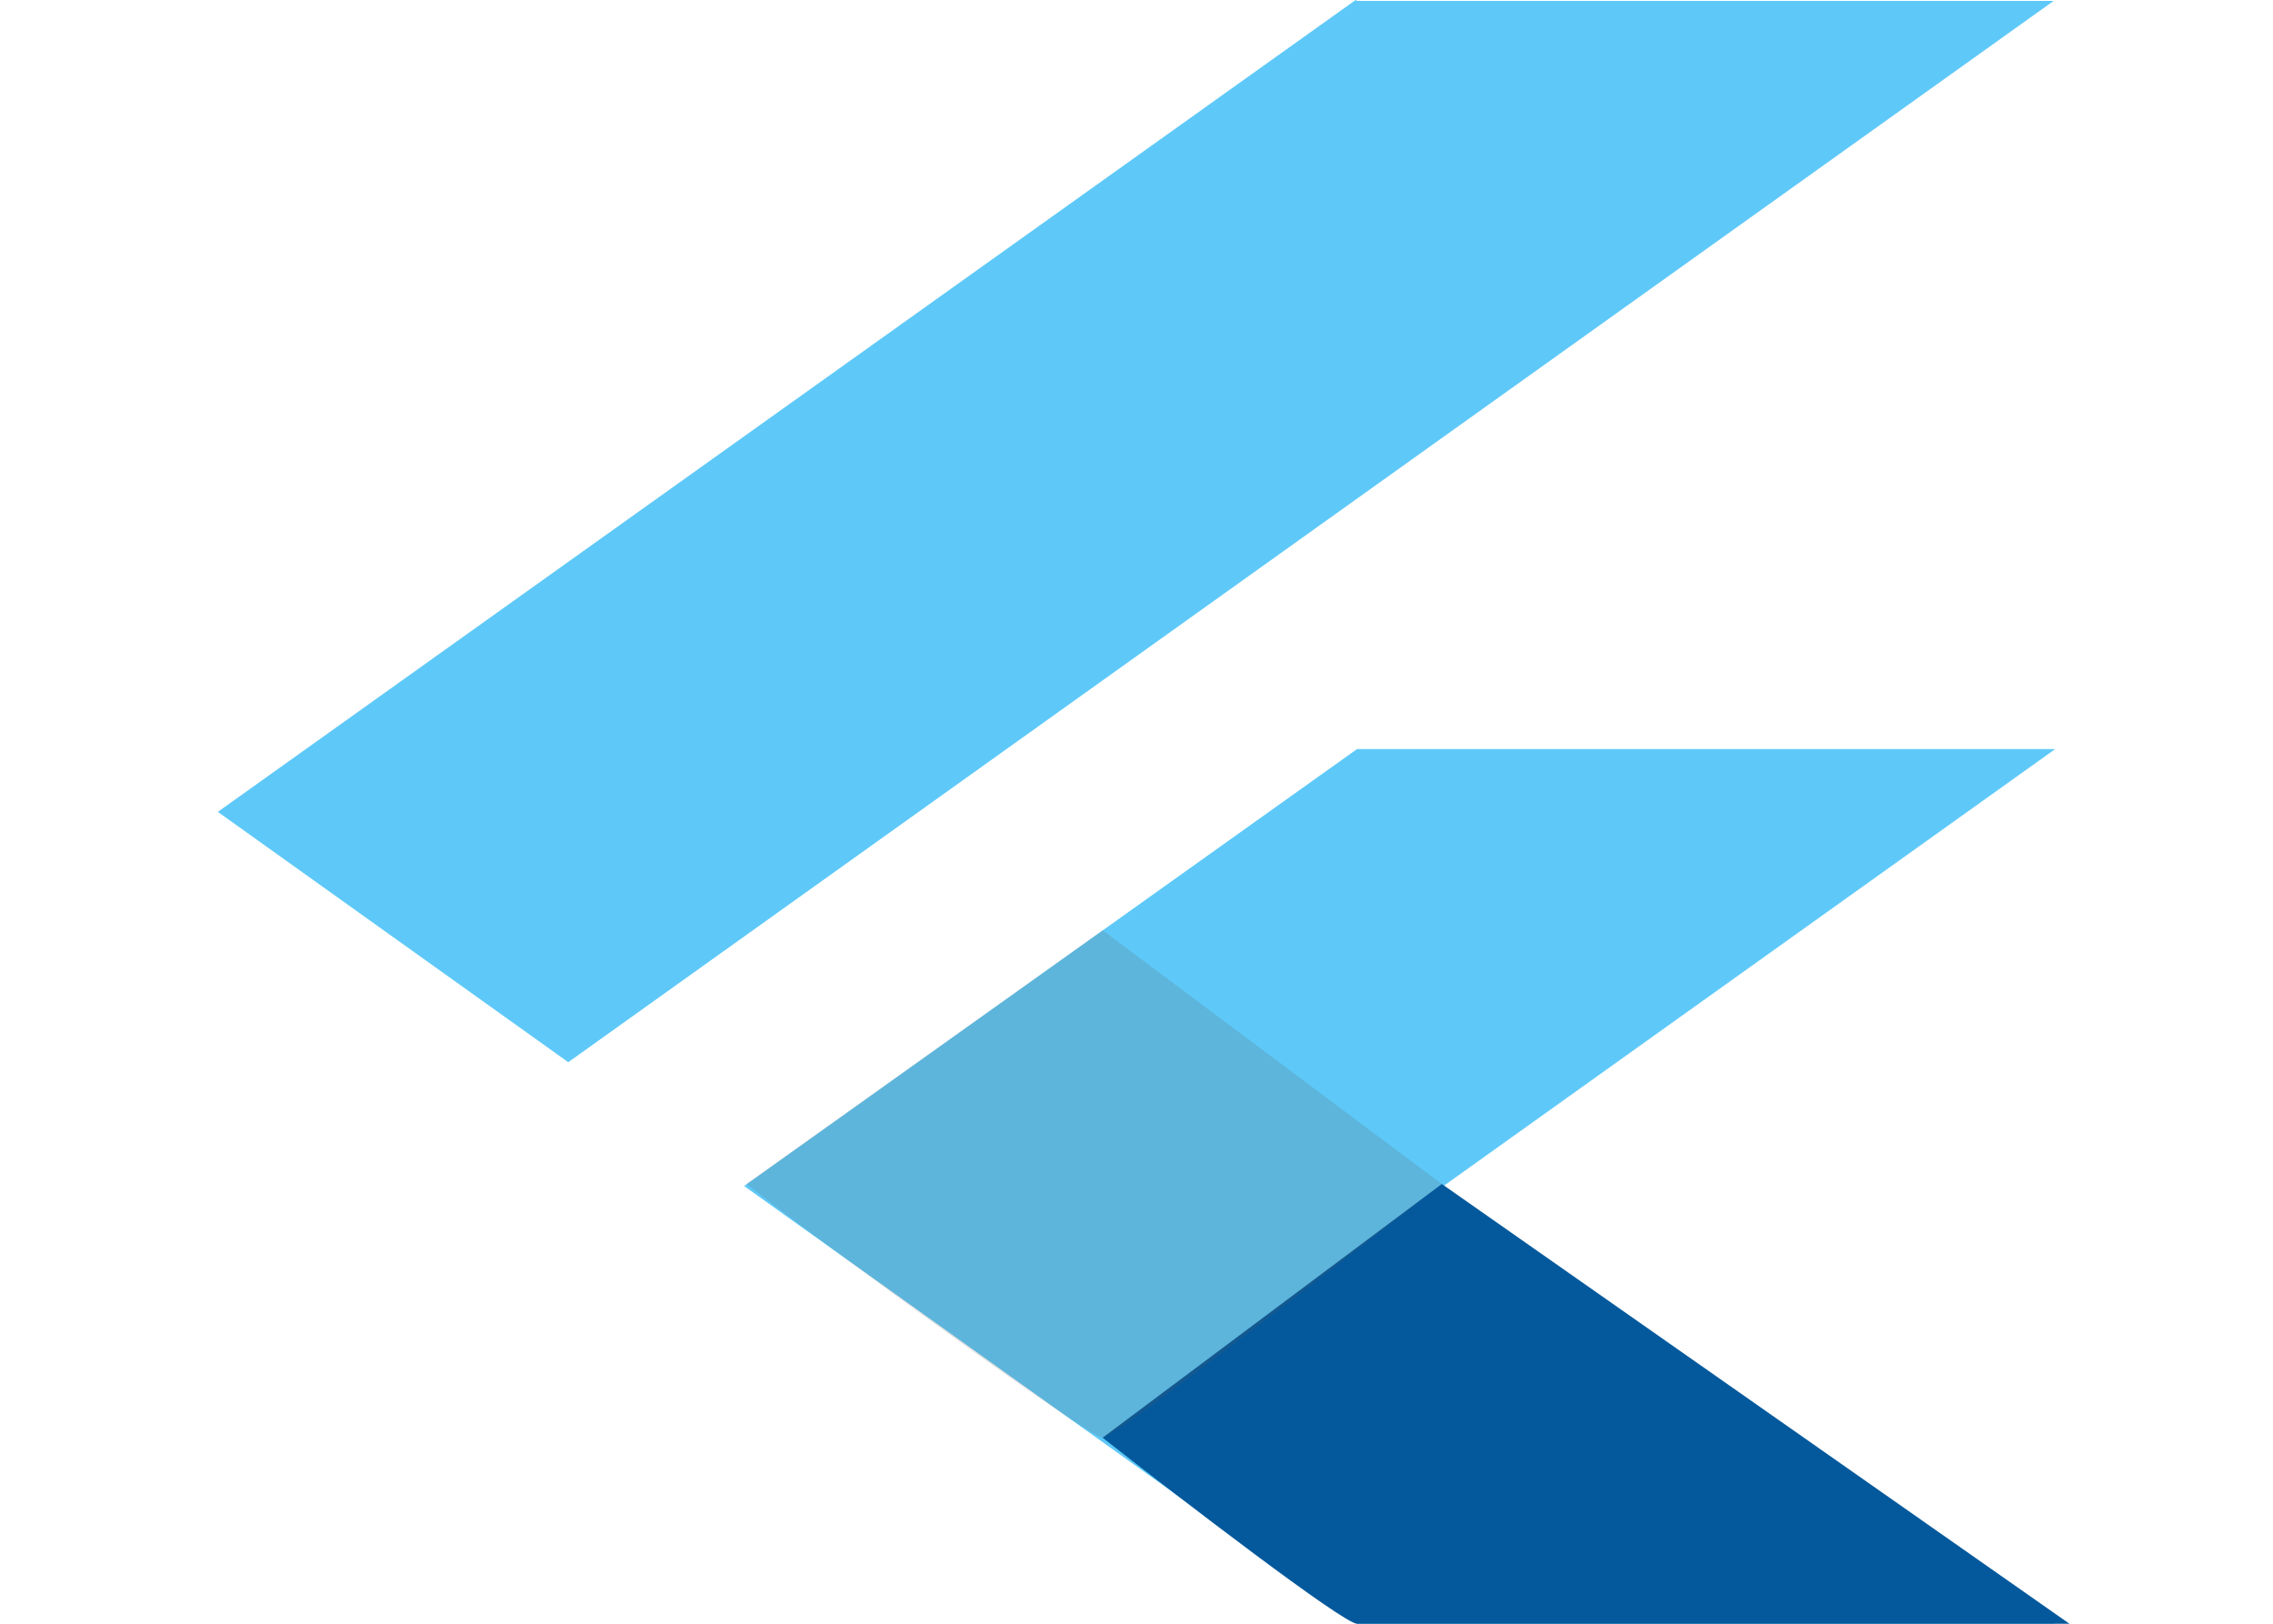
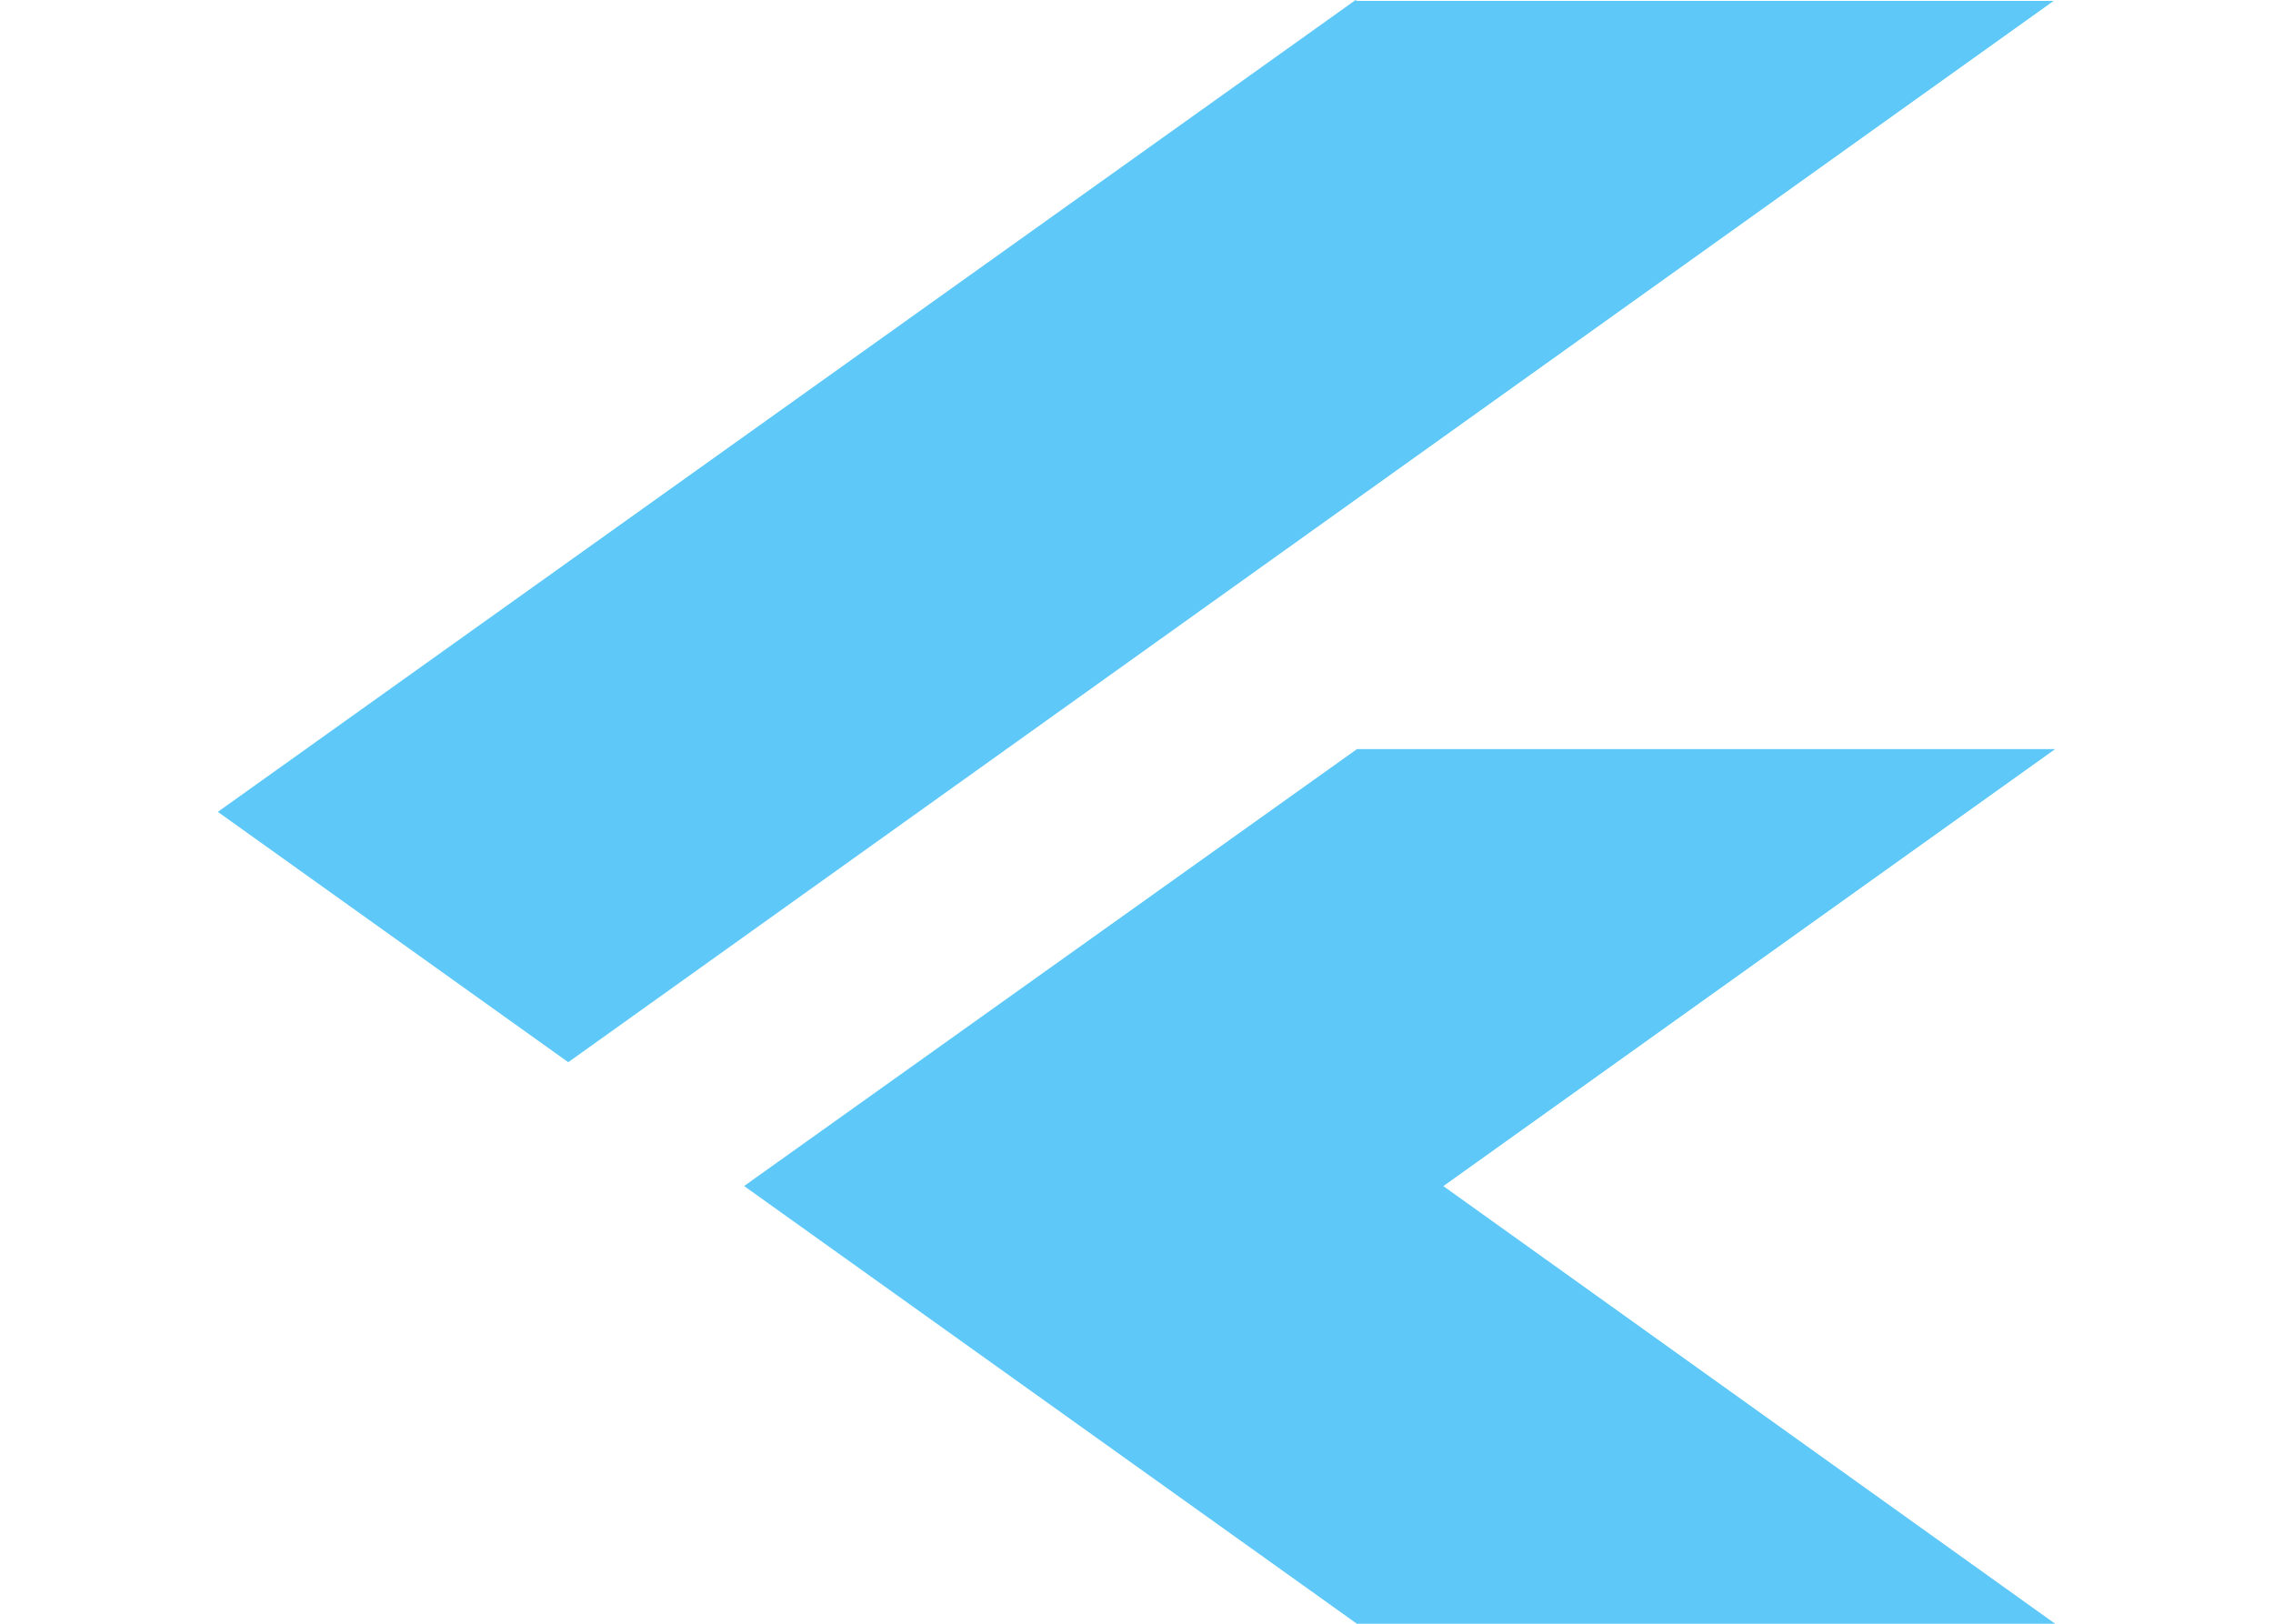
<svg xmlns="http://www.w3.org/2000/svg" width="49" height="35" viewBox="0 0 49 35" fill="none">
  <path d="M29.224 0L4.696 17.5L12.25 22.896L44.272 0.019H29.251L29.224 0ZM29.253 16.147L16.041 25.565L29.251 35H44.304L31.115 25.567L44.304 16.147H29.257H29.253Z" fill="#5EC9F8" />
-   <path d="M23.769 30.99L31.082 25.521L44.612 35H29.254C28.961 35 25.475 32.326 23.769 30.99Z" fill="#04599C" />
-   <path d="M16.09 25.521L23.769 20.052L31.082 25.521C31.082 25.521 24.061 30.99 23.769 30.99C23.476 30.99 17.796 26.858 16.09 25.521Z" fill="#595959" fill-opacity="0.18" />
</svg>